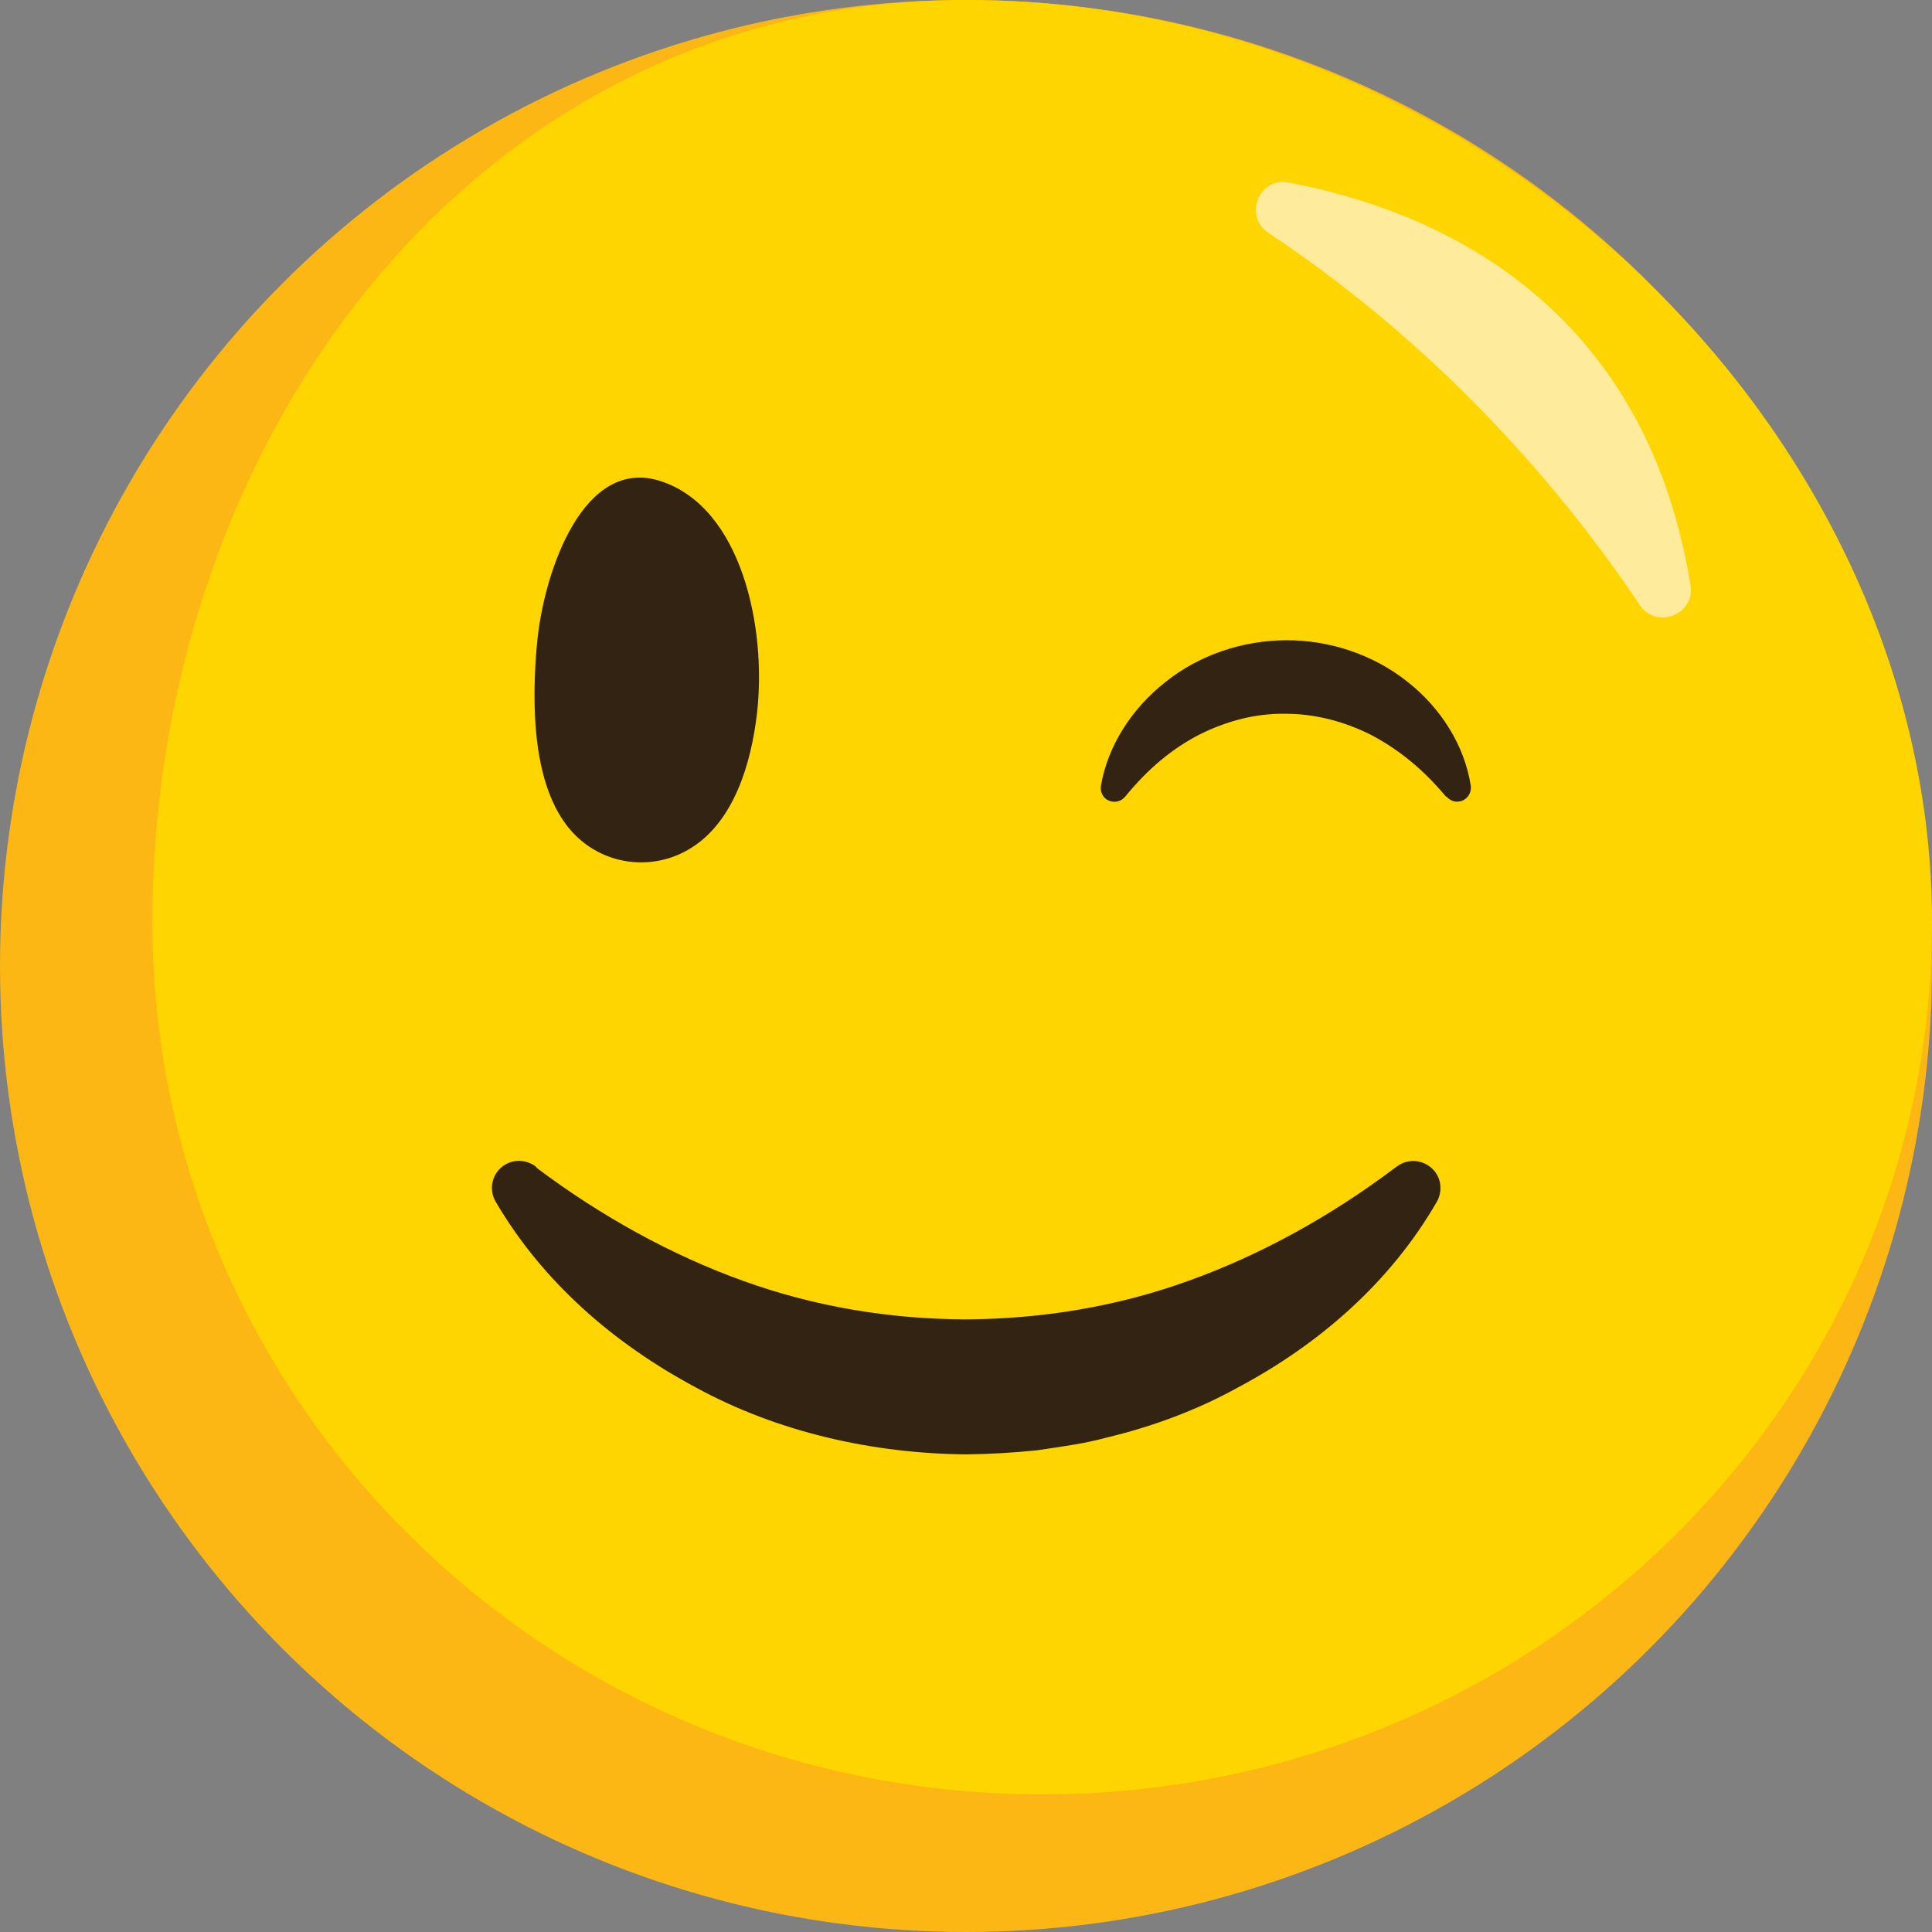
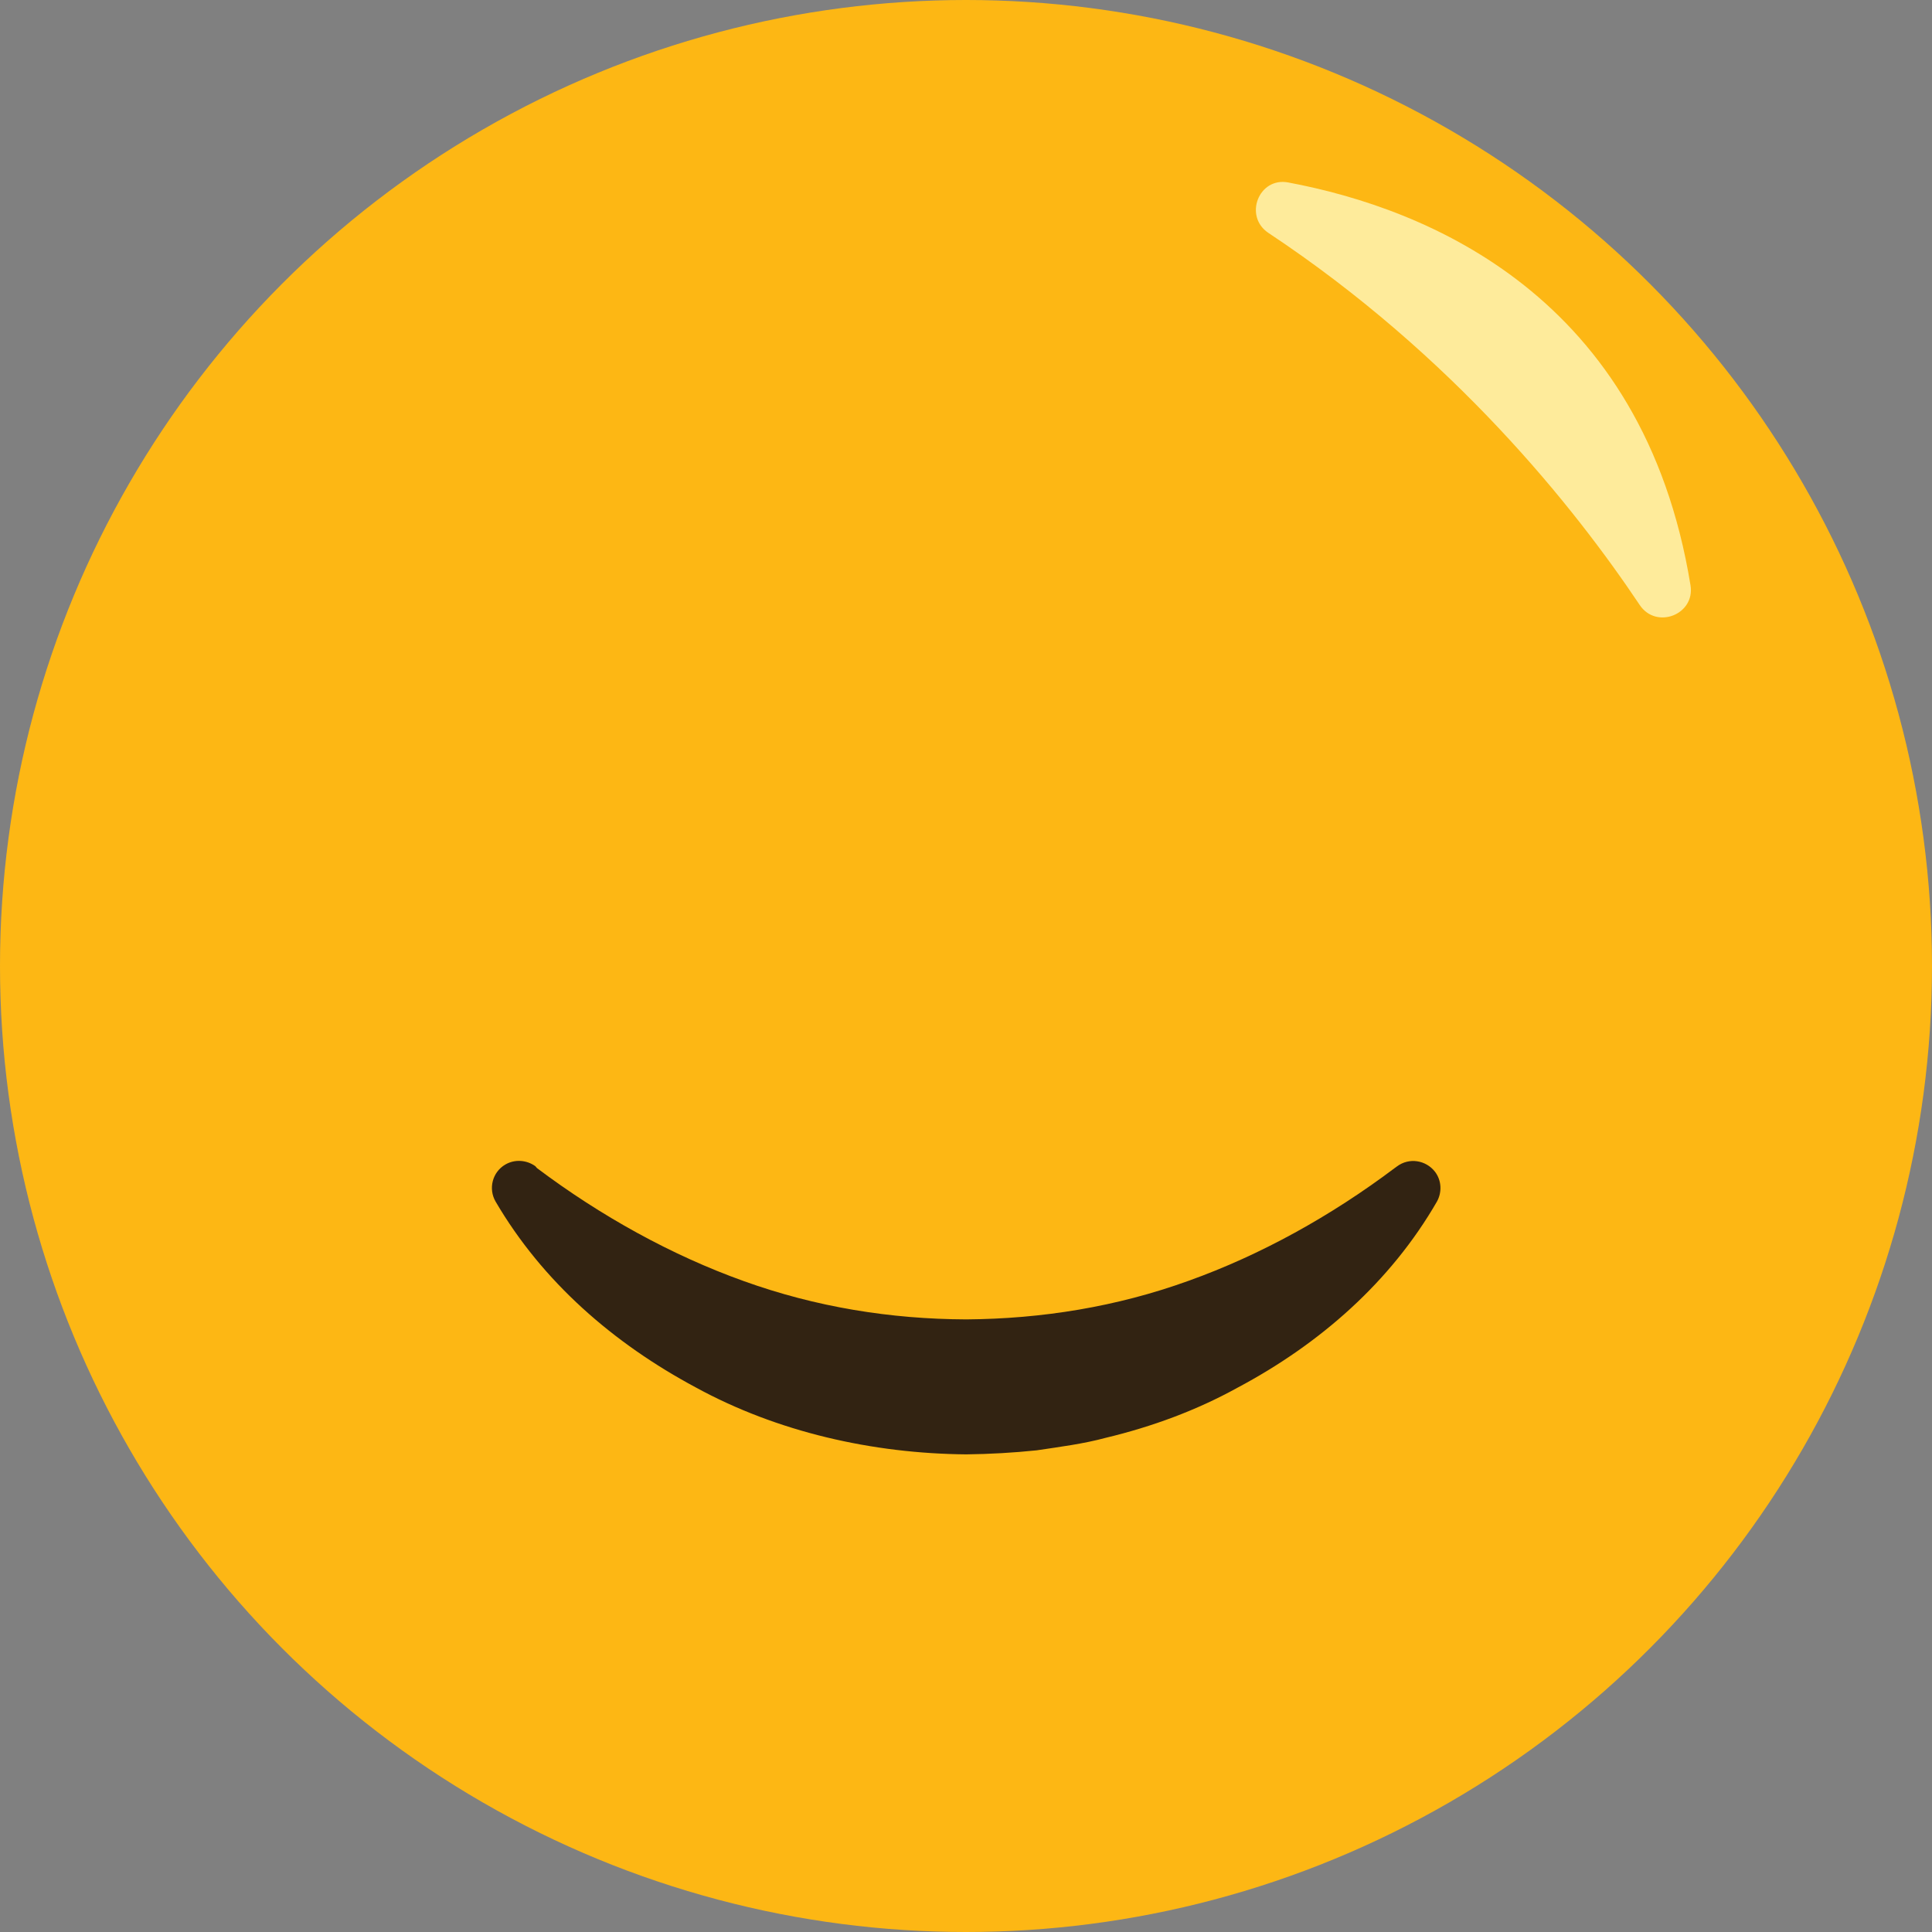
<svg xmlns="http://www.w3.org/2000/svg" version="1.1" id="Layer_1" x="0px" y="0px" viewBox="0 0 72 72" style="enable-background:new 0 0 72 72;" xml:space="preserve">
  <rect x="0" y="0" width="72" height="72" fill="#808080" stroke="none" />
  <style type="text/css">
	.st0{fill:#FDB714;}
	.st1{fill:#FFD500;}
	.st2{fill:#FEEB9B;}
	.st3{fill:#322312;}
</style>
  <circle class="st0" cx="36" cy="36" r="36" />
-   <path class="st1" d="M72,34.36c0,17.96-14.85,32.51-33.16,32.51S5.68,52.32,5.68,34.36S17.69,0,36,0C55.59,0,72,16.41,72,34.36z" />
  <path class="st2" d="M48.01,6.8C53.23,7.78,61.25,11.05,63,21.81c0.18,1.09-1.27,1.66-1.89,0.74c-2.44-3.65-6.95-9.3-13.84-13.87  C46.34,8.06,46.91,6.59,48.01,6.8z" />
  <path class="st3" d="M20.01,43.53c2.38,1.79,5.02,3.25,7.7,4.21c2.69,0.97,5.48,1.42,8.3,1.43c2.82-0.02,5.61-0.47,8.29-1.44  c2.68-0.96,5.3-2.41,7.69-4.21l0.07-0.05c0.45-0.34,1.08-0.24,1.42,0.2c0.25,0.33,0.26,0.77,0.07,1.11c-1.73,3-4.37,5.31-7.44,6.94  c-1.52,0.84-3.18,1.45-4.89,1.86c-0.85,0.23-1.72,0.34-2.59,0.47c-0.87,0.09-1.75,0.14-2.62,0.15c-3.49-0.03-7.04-0.83-10.09-2.5  c-3.06-1.64-5.7-3.93-7.45-6.92c-0.28-0.48-0.12-1.1,0.36-1.38c0.36-0.21,0.8-0.17,1.12,0.06L20.01,43.53z" />
  <g>
-     <path class="st3" d="M53.88,29.68c-0.84-1.01-1.77-1.76-2.78-2.29c-1.01-0.51-2.1-0.79-3.19-0.79c-1.09-0.02-2.18,0.26-3.2,0.77   c-1.02,0.52-1.94,1.29-2.77,2.31l-0.01,0.01c-0.18,0.22-0.5,0.25-0.72,0.08c-0.15-0.12-0.21-0.31-0.18-0.49   c0.25-1.48,1.15-2.88,2.4-3.86c1.24-1,2.86-1.55,4.49-1.56c1.63-0.01,3.26,0.54,4.51,1.53c1.26,0.98,2.15,2.39,2.38,3.89   c0.04,0.28-0.15,0.55-0.43,0.59c-0.18,0.03-0.36-0.05-0.47-0.18L53.88,29.68z" />
-   </g>
+     </g>
  <g>
-     <path class="st3" d="M19.94,26.73c0.08,1.58,0.42,3.15,1.31,4.19c1.16,1.35,3.09,1.59,4.54,0.66c1.55-0.99,2.2-3.09,2.42-4.99   c0.37-3.19-0.57-7.68-3.59-8.66c-2.87-0.93-4.32,3.33-4.59,5.89C19.94,24.7,19.89,25.71,19.94,26.73z" />
-   </g>
+     </g>
</svg>